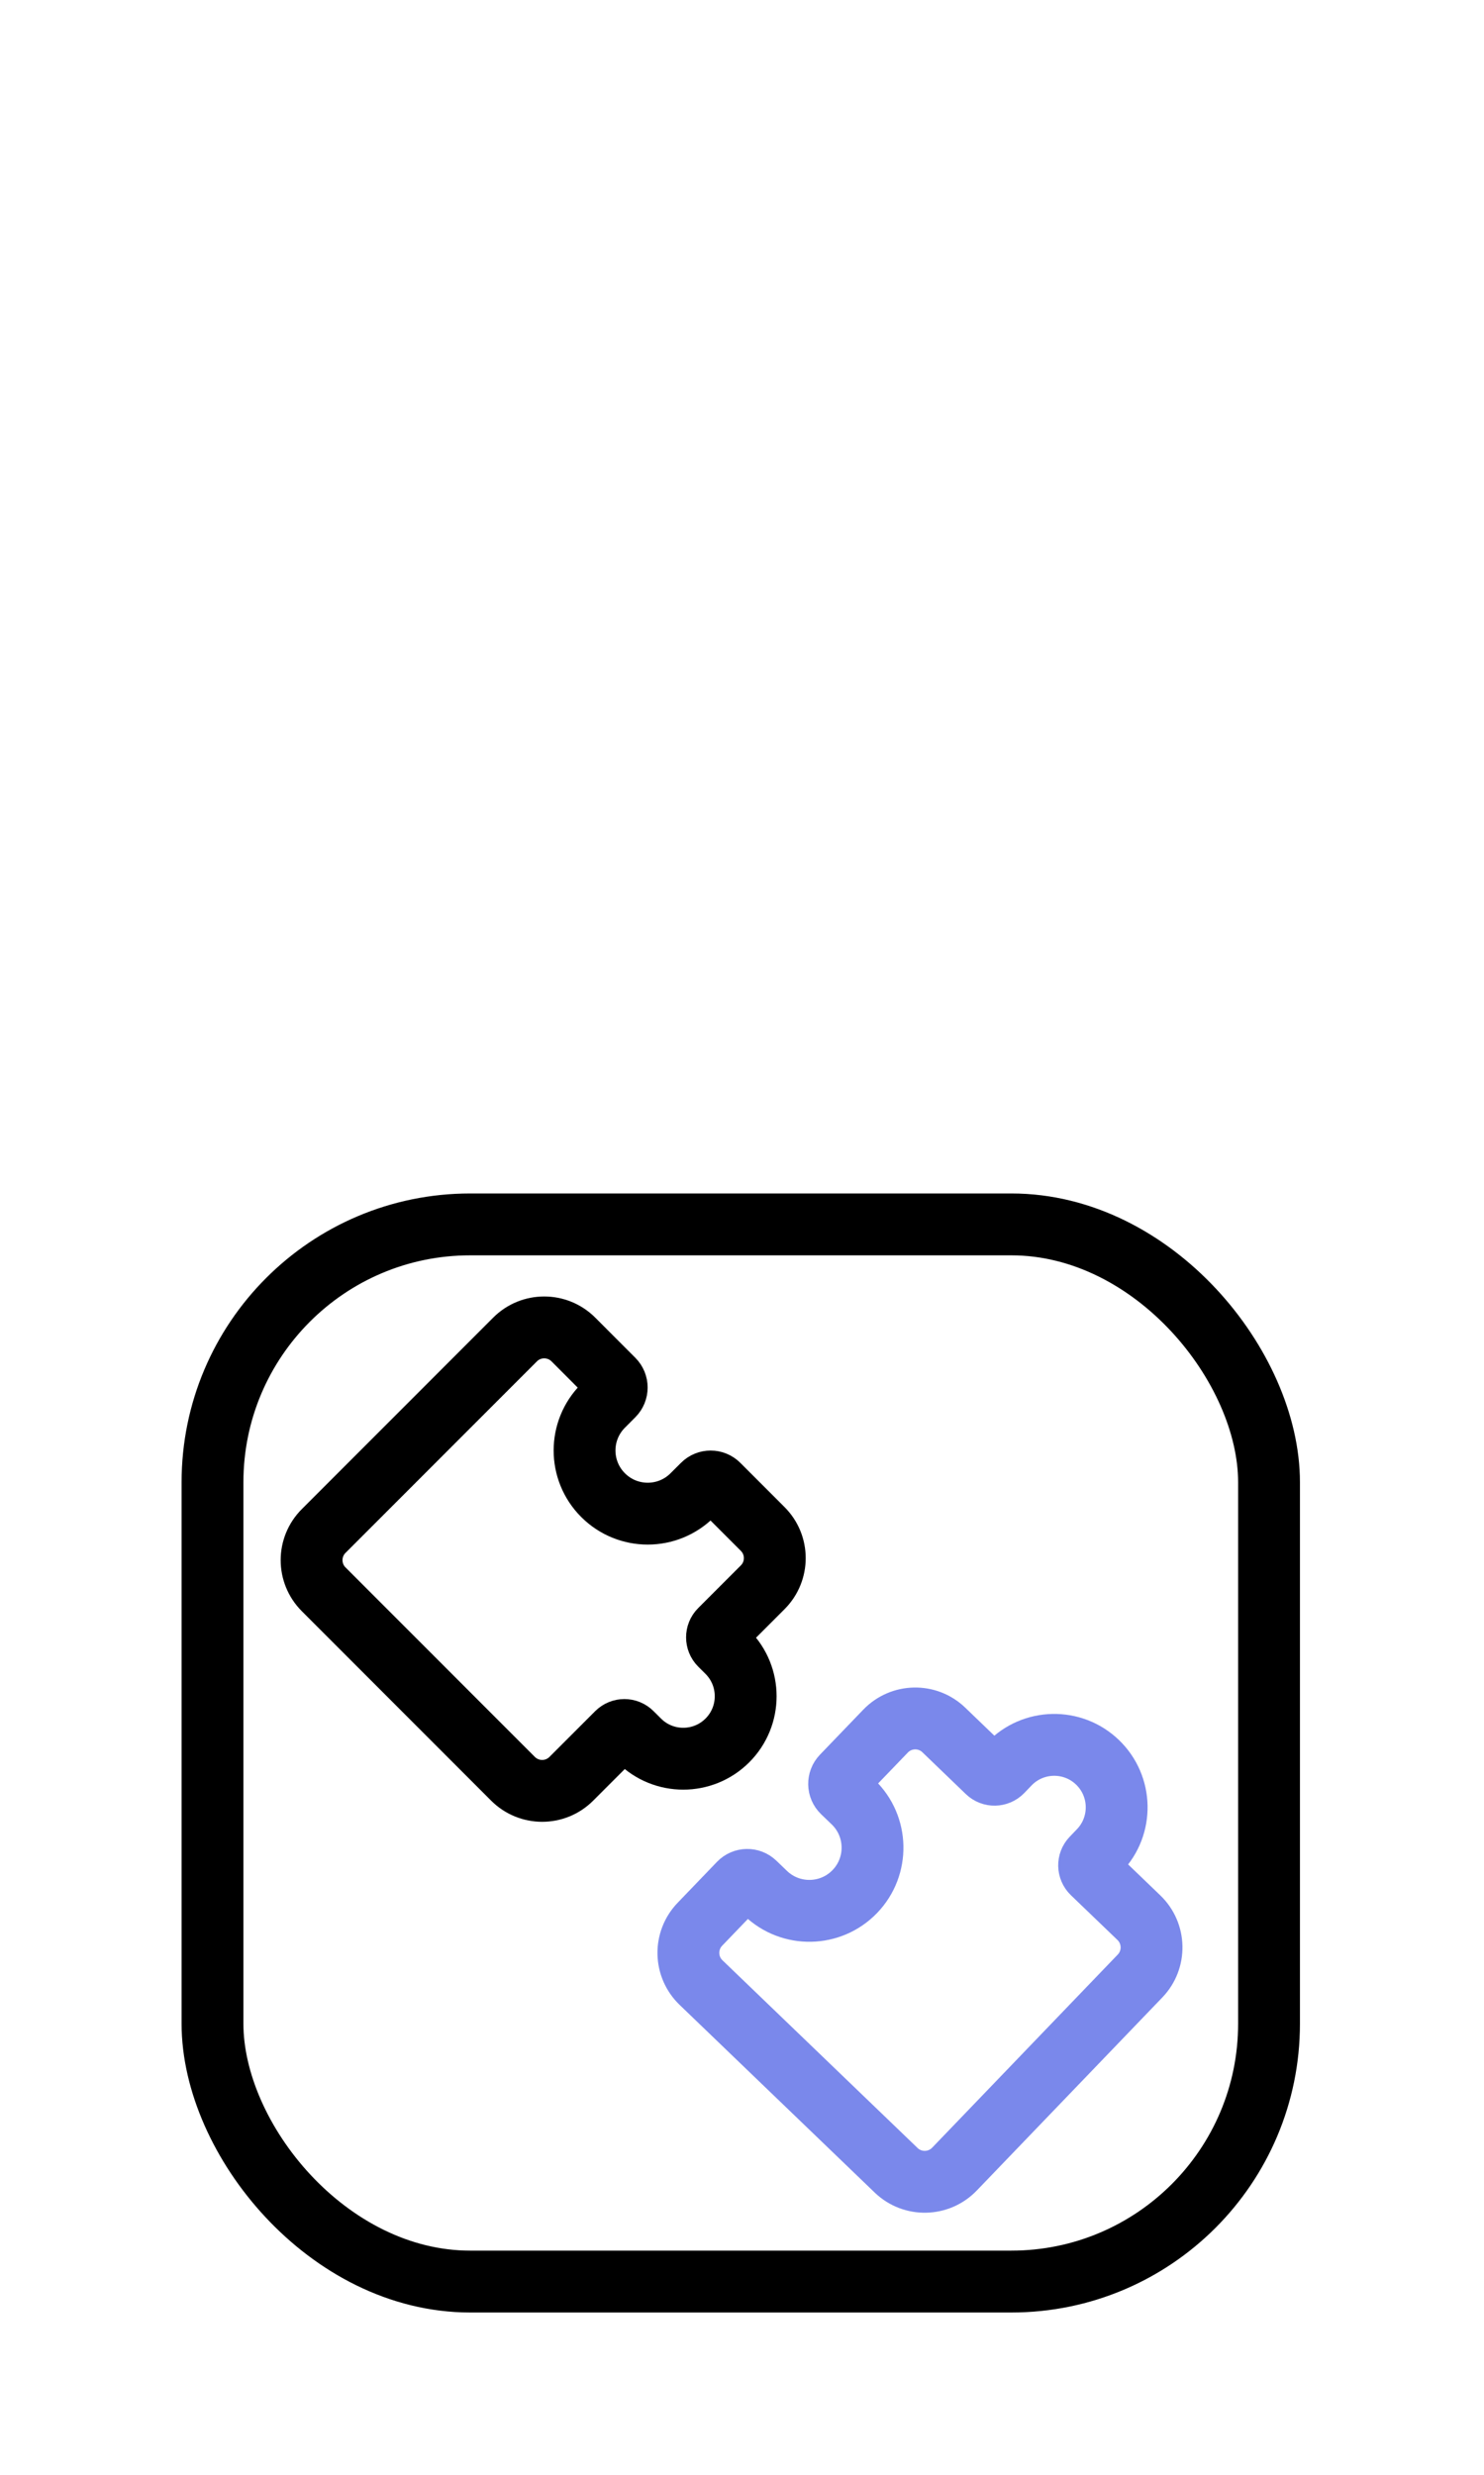
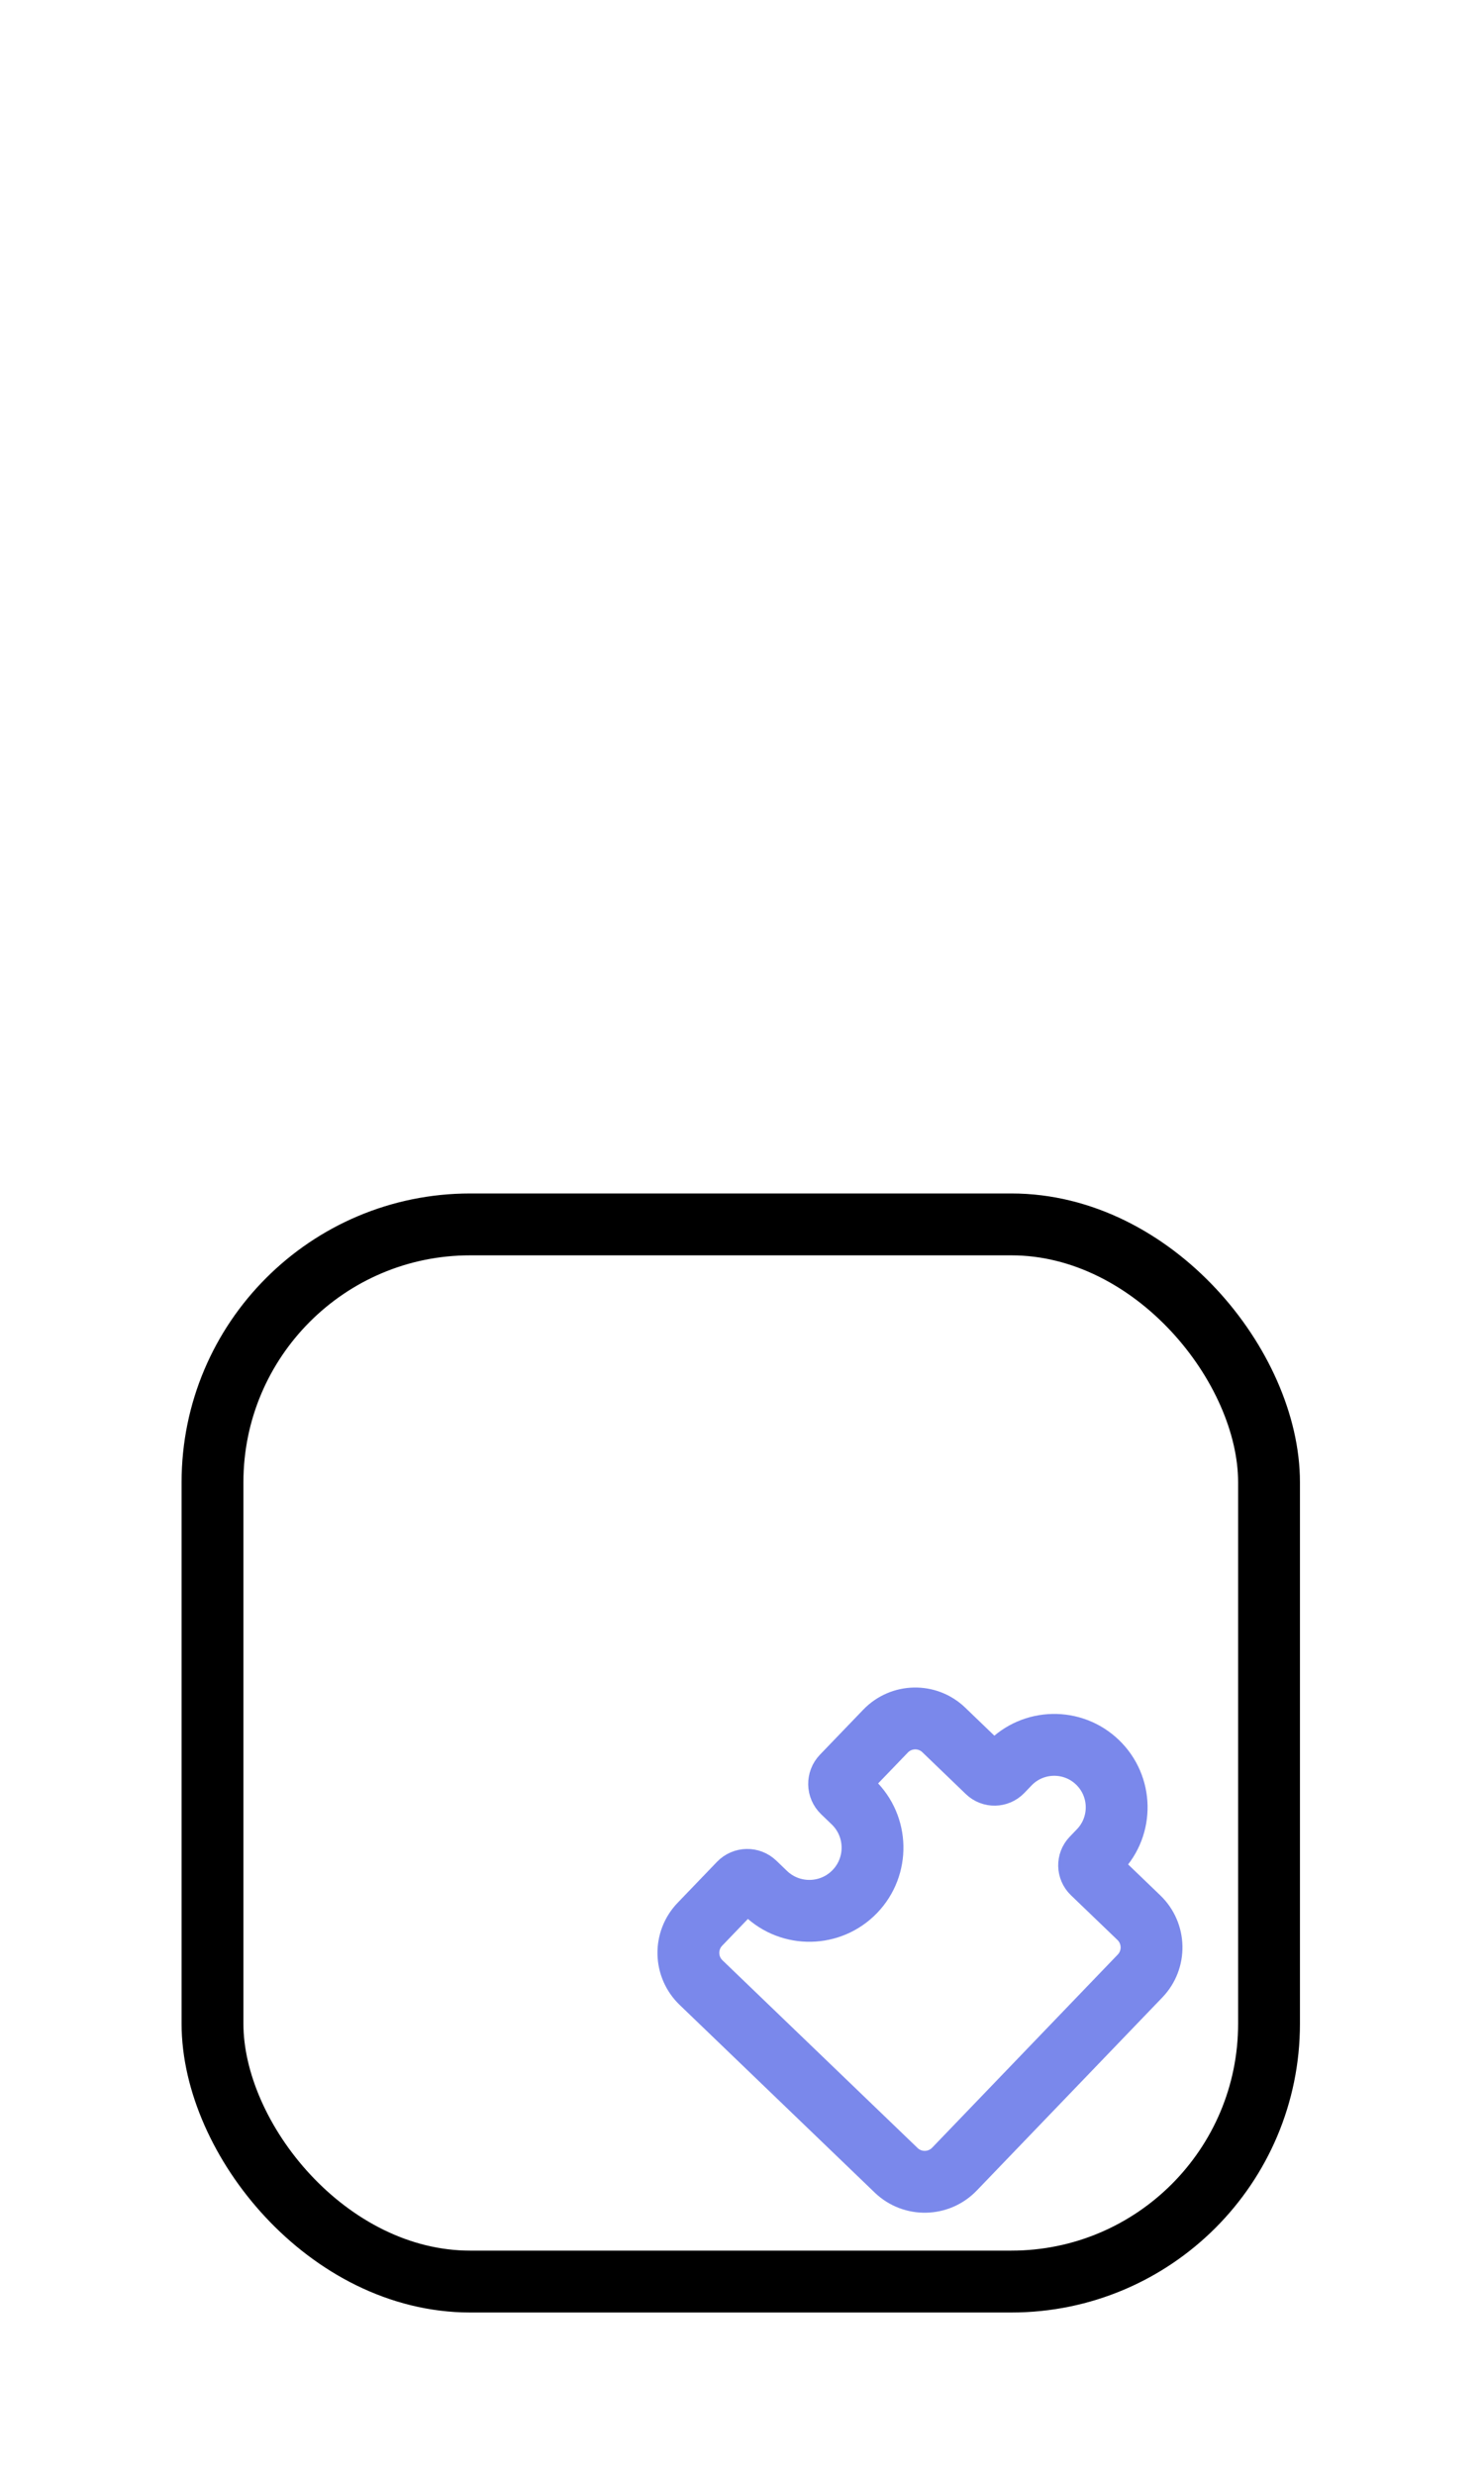
<svg xmlns="http://www.w3.org/2000/svg" width="36" height="60" viewBox="0 0 36 60" fill="none">
  <g clip-path="url(#clip0_1185_28606)">
    <rect x="5.155" y="29.685" width="25.63" height="25.63" rx="6.25" stroke="black" stroke-width="1.5" />
    <path d="M21.739 52.617L17.006 48.066C16.608 47.683 16.596 47.05 16.979 46.652L17.933 45.66C18.036 45.552 18.207 45.549 18.314 45.652L18.572 45.9C19.182 46.486 20.152 46.467 20.738 45.858C21.325 45.248 21.306 44.278 20.696 43.691L20.439 43.444C20.331 43.34 20.328 43.17 20.431 43.062L21.482 41.97C21.865 41.572 22.498 41.559 22.896 41.942L23.951 42.957C24.051 43.053 24.211 43.05 24.308 42.95L24.483 42.768C25.062 42.165 26.021 42.146 26.624 42.726C27.227 43.306 27.246 44.265 26.666 44.868L26.491 45.05C26.394 45.15 26.398 45.31 26.498 45.407L27.628 46.493C28.026 46.876 28.039 47.509 27.656 47.907L23.153 52.59C22.77 52.987 22.137 53 21.739 52.617Z" stroke="#7A88EB" stroke-width="1.5" />
-     <path d="M7.852 37.118L12.495 32.475C12.885 32.085 13.518 32.085 13.909 32.475L14.882 33.449C14.987 33.554 14.987 33.725 14.882 33.83L14.63 34.083C14.031 34.681 14.031 35.651 14.63 36.249C15.228 36.847 16.198 36.847 16.796 36.249L17.049 35.997C17.154 35.891 17.325 35.891 17.43 35.997L18.502 37.069C18.893 37.459 18.893 38.092 18.502 38.483L17.467 39.518C17.369 39.616 17.369 39.776 17.467 39.875L17.646 40.053C18.237 40.645 18.237 41.604 17.646 42.195C17.054 42.787 16.095 42.787 15.504 42.195L15.325 42.017C15.227 41.918 15.067 41.918 14.968 42.017L13.859 43.126C13.469 43.516 12.836 43.516 12.445 43.126L7.852 38.532C7.461 38.142 7.461 37.508 7.852 37.118Z" stroke="black" stroke-width="1.5" />
  </g>
  <defs>
    <clipPath id="clip0_1185_28606">
      <rect width="35" height="60" fill="white" transform="translate(0.471)" />
    </clipPath>
  </defs>
</svg>